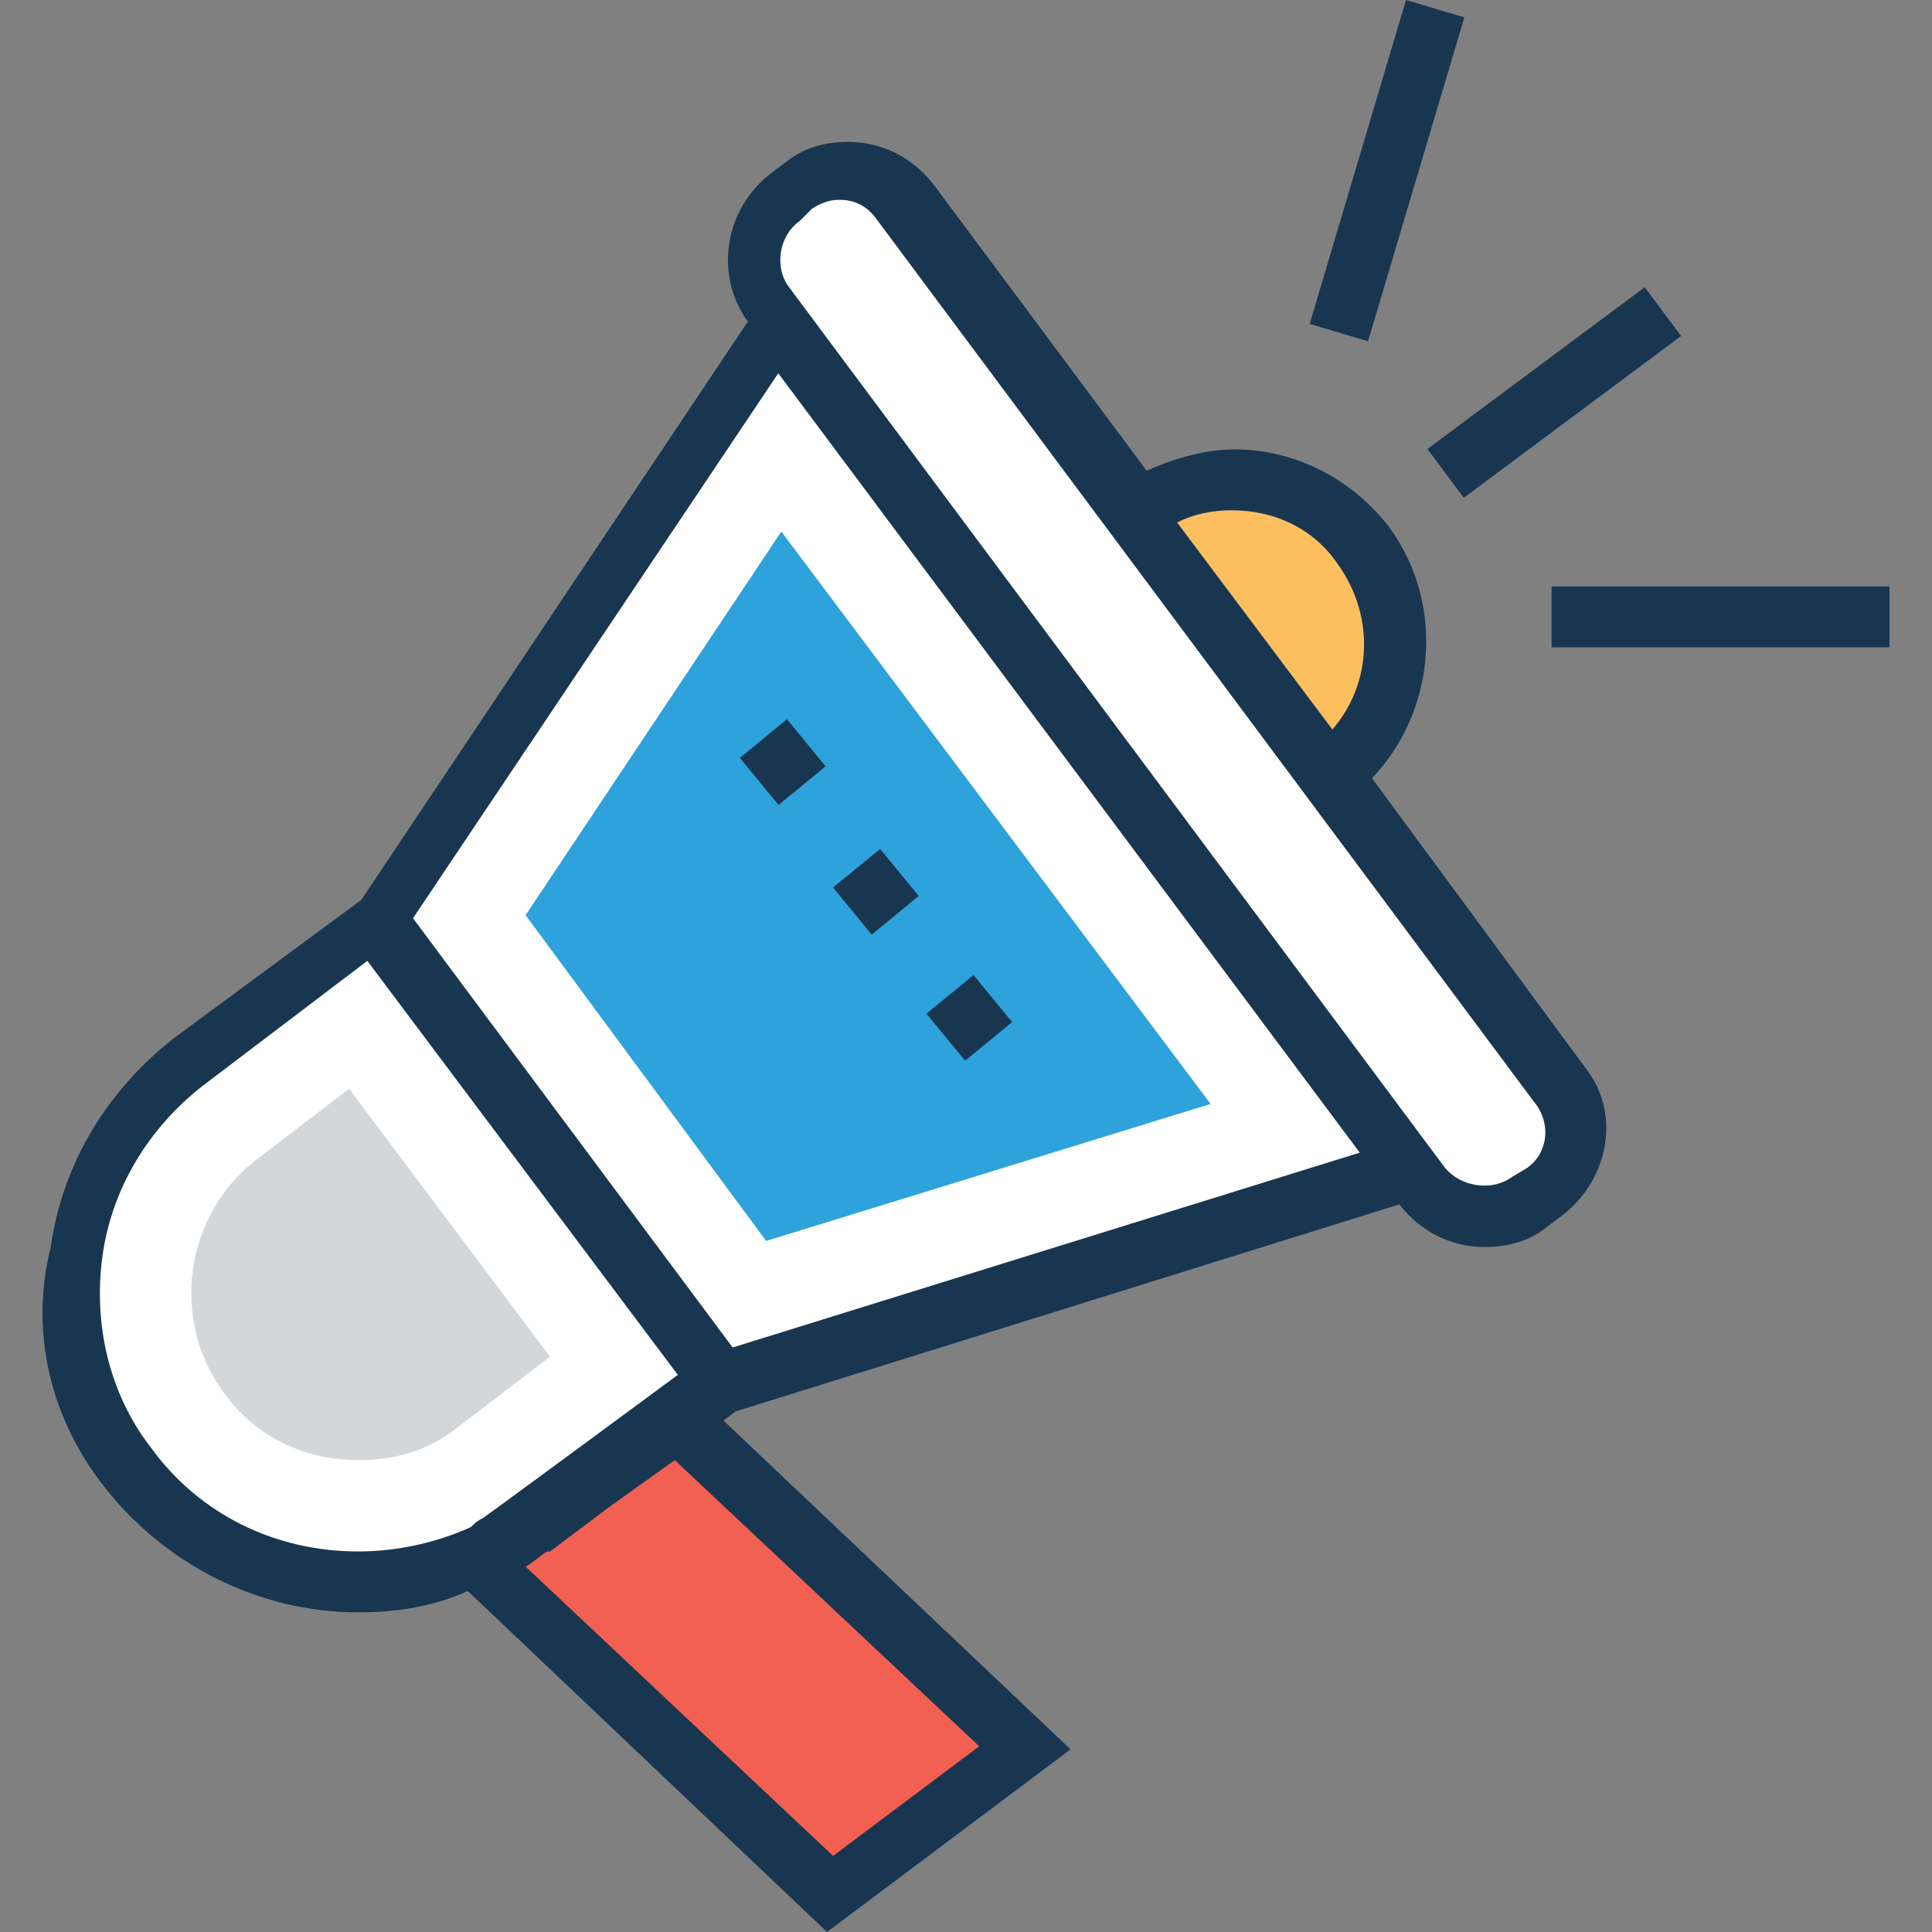
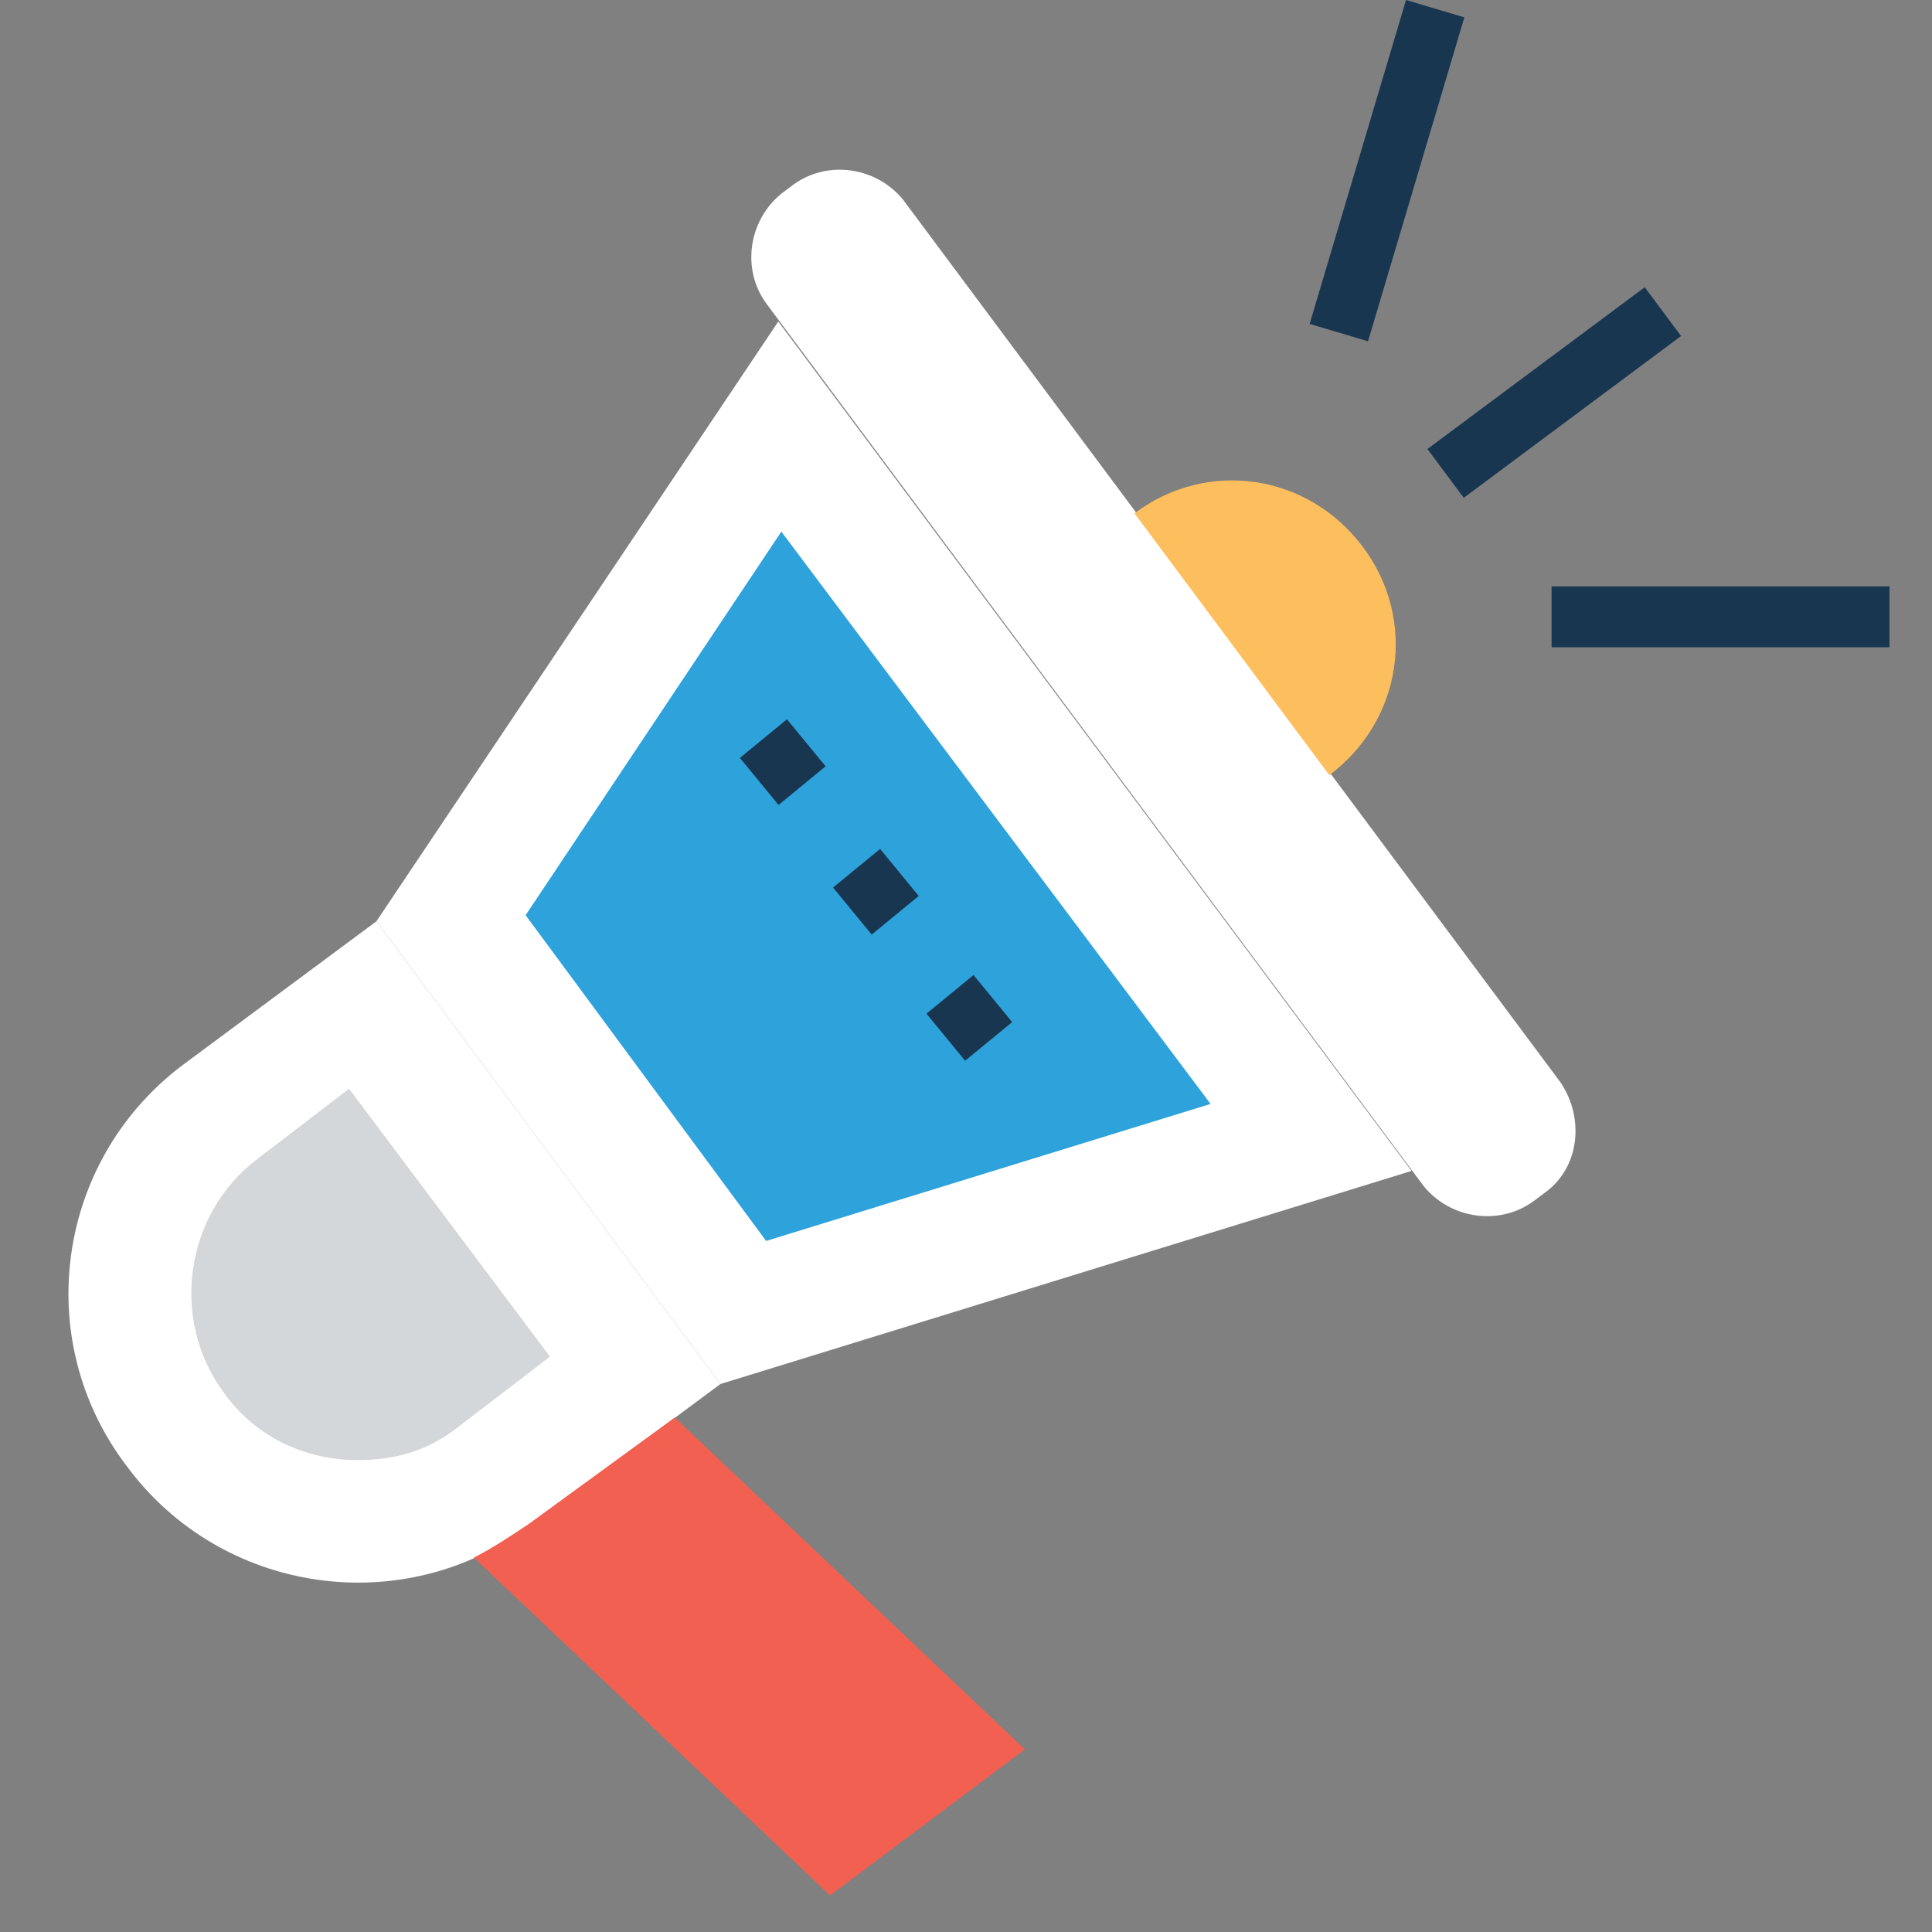
<svg xmlns="http://www.w3.org/2000/svg" width="64" height="64" viewBox="0 0 64 64" fill="none">
  <rect x="0" y="0" width="64" height="64" fill="#808080" stroke="none" />
  <g clip-path="url(#clip0)">
    <path d="M4.201 48.57C7.327 52.806 13.378 53.714 17.614 50.486L23.866 45.847L12.47 30.519L6.218 35.158C1.881 38.284 0.974 44.335 4.201 48.57Z" fill="white" />
    <path d="M11.865 48.368C10.05 48.368 8.436 47.562 7.428 46.15C5.613 43.729 6.117 40.2 8.537 38.384L11.563 36.065L18.219 44.94L15.193 47.259C14.185 48.066 13.075 48.368 11.865 48.368Z" fill="#D3D7DA" />
    <path d="M33.951 57.949L22.353 46.957L17.512 50.486C16.907 50.89 16.302 51.293 15.697 51.596L27.497 62.79L33.951 57.949Z" fill="#F16051" />
    <path d="M12.47 30.518L23.866 45.847L46.759 38.788L25.782 10.651L12.47 30.518Z" fill="white" />
    <path d="M17.412 30.317L25.883 17.61L40.102 36.569L25.379 41.108L17.412 30.317Z" fill="#2EA2DB" />
    <path d="M51.196 39.494L50.793 39.796C49.683 40.603 48.07 40.401 47.162 39.292L25.379 10.046C24.572 8.937 24.774 7.323 25.883 6.416L26.287 6.113C27.396 5.306 29.009 5.508 29.917 6.617L51.7 35.863C52.507 37.073 52.305 38.687 51.196 39.494Z" fill="white" />
    <path d="M37.581 17.005L44.036 25.678C46.456 23.863 46.96 20.535 45.145 18.114C43.33 15.694 40.002 15.19 37.581 17.005Z" fill="#FDBF5E" />
-     <path d="M52.507 35.359L45.448 25.779C47.566 23.56 47.868 20.03 46.053 17.509C44.843 15.896 42.926 14.887 40.91 14.887C39.901 14.887 38.893 15.19 37.985 15.593L30.926 6.113C30.22 5.206 29.211 4.701 28.102 4.701C27.295 4.701 26.589 4.903 25.984 5.407L25.581 5.71C23.967 6.92 23.665 9.139 24.774 10.652L11.966 29.813L5.814 34.351C3.596 36.065 2.083 38.486 1.68 41.309C0.974 44.133 1.68 46.957 3.394 49.175C5.411 51.797 8.537 53.411 11.865 53.411C13.176 53.411 14.386 53.209 15.496 52.705L27.396 64L35.464 57.949L23.967 47.058L24.37 46.755L46.355 39.897C47.061 40.805 48.07 41.309 49.179 41.309C49.986 41.309 50.692 41.108 51.297 40.603L51.7 40.301C53.314 39.091 53.717 36.872 52.507 35.359ZM40.809 16.904C42.221 16.904 43.532 17.509 44.338 18.719C45.548 20.434 45.448 22.652 44.137 24.165L38.993 17.307C39.599 17.005 40.204 16.904 40.809 16.904ZM15.597 50.587C14.487 51.092 13.176 51.394 11.865 51.394C9.142 51.394 6.621 50.184 5.008 47.965C3.596 46.15 3.091 43.831 3.394 41.612C3.697 39.393 4.907 37.376 6.722 35.964L12.168 31.83L22.454 45.545C22.454 45.545 16.303 50.083 16 50.285C15.798 50.386 15.697 50.486 15.597 50.587ZM32.438 57.848L27.598 61.479L17.412 51.898C17.614 51.797 17.815 51.596 18.118 51.394C18.118 51.394 18.118 51.394 18.219 51.394L20.236 49.881L22.354 48.369L32.438 57.848ZM24.27 44.637L13.681 30.418L25.782 12.366L45.044 38.183L24.27 44.637ZM50.591 38.687L50.087 38.99C49.381 39.494 48.372 39.292 47.868 38.687L26.085 9.441C25.681 8.836 25.782 7.828 26.488 7.323L26.892 6.92C27.194 6.718 27.497 6.618 27.799 6.618C28.303 6.618 28.707 6.819 29.009 7.223L50.793 36.469C51.398 37.175 51.297 38.183 50.591 38.687Z" fill="#193651" />
    <path d="M62.592 19.425H51.398V21.442H62.592V19.425Z" fill="#193651" />
    <path d="M48.489 16.491L55.688 11.131L54.484 9.514L47.285 14.874L48.489 16.491Z" fill="#193651" />
    <path d="M48.509 0.575L46.576 0L43.384 10.73L45.318 11.305L48.509 0.575Z" fill="#193651" />
    <path d="M24.51 25.107L25.791 26.666L27.349 25.385L26.069 23.826L24.51 25.107Z" fill="#193651" />
    <path d="M27.596 29.401L28.876 30.96L30.434 29.68L29.155 28.122L27.596 29.401Z" fill="#193651" />
    <path d="M32.249 32.299L30.69 33.579L31.971 35.138L33.529 33.858L32.249 32.299Z" fill="#193651" />
  </g>
  <defs>
    <clipPath id="clip0">
      <rect width="64" height="64" fill="white" />
    </clipPath>
  </defs>
</svg>